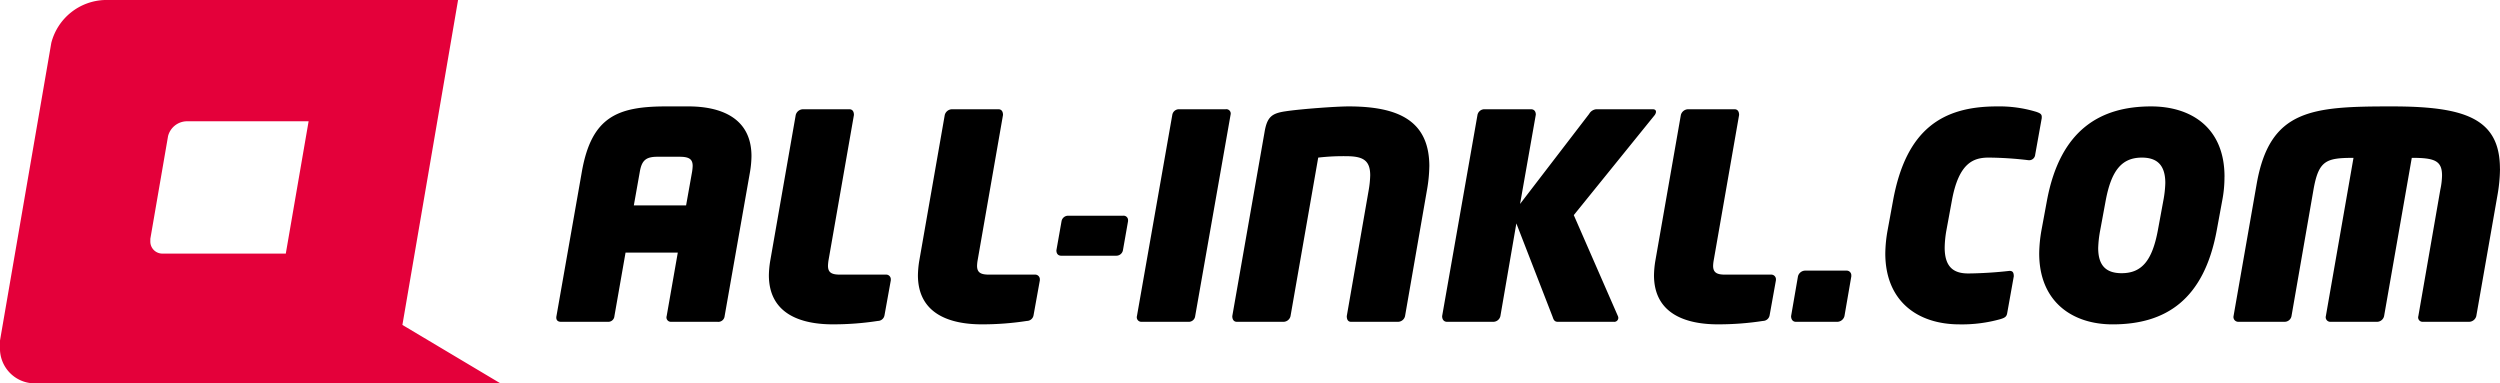
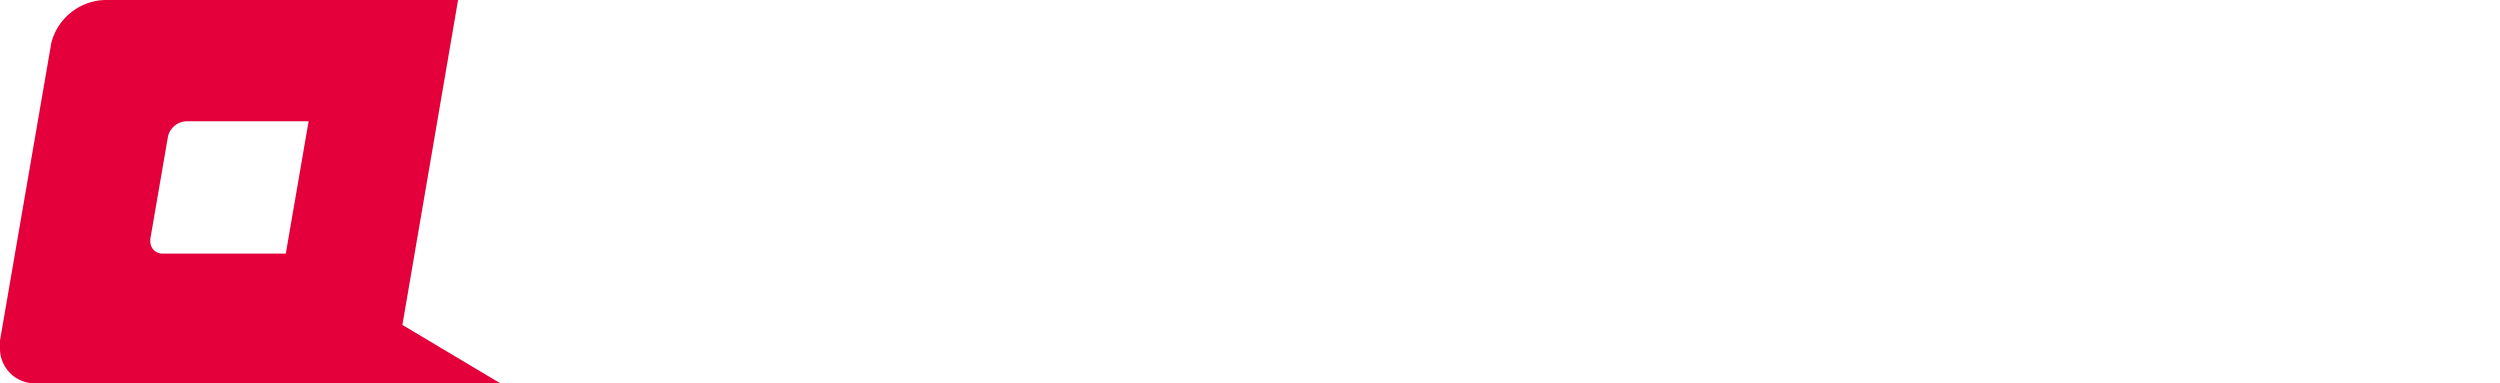
<svg xmlns="http://www.w3.org/2000/svg" width="300" height="46">
  <g fill-rule="evenodd" data-name="Gruppe 79">
-     <path d="M90.177 18.741c0-4.635-3.736-5.973-7.572-5.973h-2.639c-5.858 0-8.976 1.237-10.142 7.827l-3.049 17.336c-.068.343.033.686.55.686h5.617a.738.738 0 0 0 .788-.686l1.336-7.621h6.269l-1.336 7.621a.527.527 0 0 0 .515.686h5.584a.762.762 0 0 0 .857-.686l3.052-17.335a12.2 12.2 0 0 0 .17-1.855m-7.056 1.169a6.118 6.118 0 0 1-.068.686l-.722 4.051H76.06l.72-4.051c.241-1.374.753-1.785 2.124-1.785h2.639c1.131 0 1.577.274 1.577 1.1m23.777 13.624a.557.557 0 0 0-.583-.582h-5.549c-1 0-1.407-.274-1.407-1.064a5.281 5.281 0 0 1 .063-.648l3.05-17.442c0-.444-.2-.688-.545-.688h-5.582a.918.918 0 0 0-.857.688l-3.049 17.442a11.409 11.409 0 0 0-.172 1.78c0 4.635 3.8 5.9 7.676 5.9a35.013 35.013 0 0 0 5.412-.411.81.81 0 0 0 .788-.686l.755-4.185Zm17.884 0a.559.559 0 0 0-.583-.582h-5.551c-.994 0-1.4-.274-1.4-1.064a4.856 4.856 0 0 1 .068-.65l3.045-17.441c0-.444-.2-.688-.548-.688h-5.584a.918.918 0 0 0-.857.688l-3.05 17.443a11.7 11.7 0 0 0-.17 1.78c0 4.635 3.8 5.9 7.673 5.9a35.023 35.023 0 0 0 5.415-.411.812.812 0 0 0 .788-.686l.754-4.183Zm10.586-7.1a.531.531 0 0 0-.583-.549h-6.611a.8.8 0 0 0-.786.65l-.619 3.5c0 .447.238.65.583.65h6.614a.806.806 0 0 0 .786-.65l.616-3.5Zm11.719-13.326h-5.62a.808.808 0 0 0-.786.653l-4.248 24.169a.545.545 0 0 0 .548.686h5.617a.772.772 0 0 0 .824-.686l4.249-24.169a.524.524 0 0 0-.583-.653m24.434 6.867c0-5.491-3.7-7.207-9.7-7.207-1.475 0-5.724.31-7.539.584-1.648.239-2.228.653-2.537 2.5l-3.871 22.078c0 .444.208.686.548.686h5.617a.878.878 0 0 0 .824-.686l3.323-19.019a26.137 26.137 0 0 1 3.293-.17c1.985 0 2.946.411 2.946 2.3a11.853 11.853 0 0 1-.172 1.717l-2.64 15.172c0 .444.172.686.515.686h5.653a.878.878 0 0 0 .824-.686l2.639-15.174a17.421 17.421 0 0 0 .274-2.781m27.2-6.555c0-.206-.134-.312-.411-.312h-6.751a1.1 1.1 0 0 0-.854.554l-8.294 10.811 1.889-10.712c0-.444-.241-.653-.586-.653h-5.584a.852.852 0 0 0-.824.653l-4.247 24.169c0 .444.241.686.586.686h5.584a.878.878 0 0 0 .821-.686l1.916-11.121 4.358 11.226c.1.307.205.582.616.582h6.715a.487.487 0 0 0 .548-.48.636.636 0 0 0-.066-.239l-5.28-12.086 9.663-11.944a.834.834 0 0 0 .205-.447m14.391 20.114a.559.559 0 0 0-.583-.582h-5.549c-.994 0-1.407-.274-1.407-1.064a4.5 4.5 0 0 1 .071-.65l3.047-17.442c0-.444-.2-.688-.548-.688h-5.582a.919.919 0 0 0-.859.688l-3.052 17.443a11.725 11.725 0 0 0-.172 1.78c0 4.635 3.8 5.9 7.678 5.9a35.039 35.039 0 0 0 5.412-.411.814.814 0 0 0 .788-.686l.753-4.185Zm9.045-.48a.557.557 0 0 0-.58-.582h-4.968a.911.911 0 0 0-.854.686l-.824 4.772c0 .444.238.686.58.686h4.971a.912.912 0 0 0 .852-.686l.824-4.772Zm22.852-19.05c0-.343-.271-.447-.649-.584a15.252 15.252 0 0 0-4.728-.653c-6.477 0-10.9 2.677-12.472 11.329l-.649 3.535a16.43 16.43 0 0 0-.276 2.778c0 5.666 3.8 8.513 8.908 8.513a17.073 17.073 0 0 0 4.867-.617c.581-.17.788-.307.857-.754l.786-4.394c0-.516-.172-.653-.515-.653a49.162 49.162 0 0 1-4.93.31c-1.508 0-2.847-.516-2.847-3.091a12.746 12.746 0 0 1 .208-2.093l.651-3.535c.821-4.531 2.568-5.186 4.418-5.186a43.146 43.146 0 0 1 4.761.31.722.722 0 0 0 .821-.653l.788-4.394Zm21.932 7.207c0-5.938-4.046-8.444-8.806-8.444-5.929 0-10.9 2.644-12.507 11.329l-.654 3.535a16.93 16.93 0 0 0-.271 2.778c0 5.8 3.975 8.513 8.806 8.513 6.373 0 10.964-2.951 12.5-11.291l.651-3.535a14.666 14.666 0 0 0 .276-2.885m-7.1.754a13.222 13.222 0 0 1-.241 2.131l-.652 3.535c-.684 3.672-1.952 5.15-4.347 5.15-1.85 0-2.814-.894-2.814-3.022a13.483 13.483 0 0 1 .241-2.128l.654-3.535c.684-3.675 1.952-5.186 4.35-5.186 1.85 0 2.809.927 2.809 3.055m40.156-1.714c0-6.11-4.317-7.484-12.986-7.484-9.592 0-14.629.34-16.206 9.3l-2.776 15.86a.573.573 0 0 0 .583.686h5.584a.839.839 0 0 0 .788-.686l2.639-15.174c.618-3.5 1.511-3.812 4.8-3.812l-3.317 18.988a.549.549 0 0 0 .548.686h5.617a.878.878 0 0 0 .824-.686l3.323-18.99c2.669 0 3.63.31 3.63 2.1a8.662 8.662 0 0 1-.205 1.717l-2.637 15.173a.526.526 0 0 0 .515.686h5.584a.911.911 0 0 0 .854-.686l2.538-14.49a18.846 18.846 0 0 0 .307-3.19" data-name="Pfad 21" />
    <path fill="#e4003a" d="M4.363 46A4.181 4.181 0 0 1 0 41.632v-.772L6.157 5.143A6.856 6.856 0 0 1 12.568 0h42.4l-6.68 38.991 11.742 7Zm15.186-15.57a1.443 1.443 0 0 1-1.508-1.509v-.267l2.127-12.327a2.362 2.362 0 0 1 2.213-1.773h14.652L34.295 30.43Z" data-name="Pfad 22" />
  </g>
</svg>